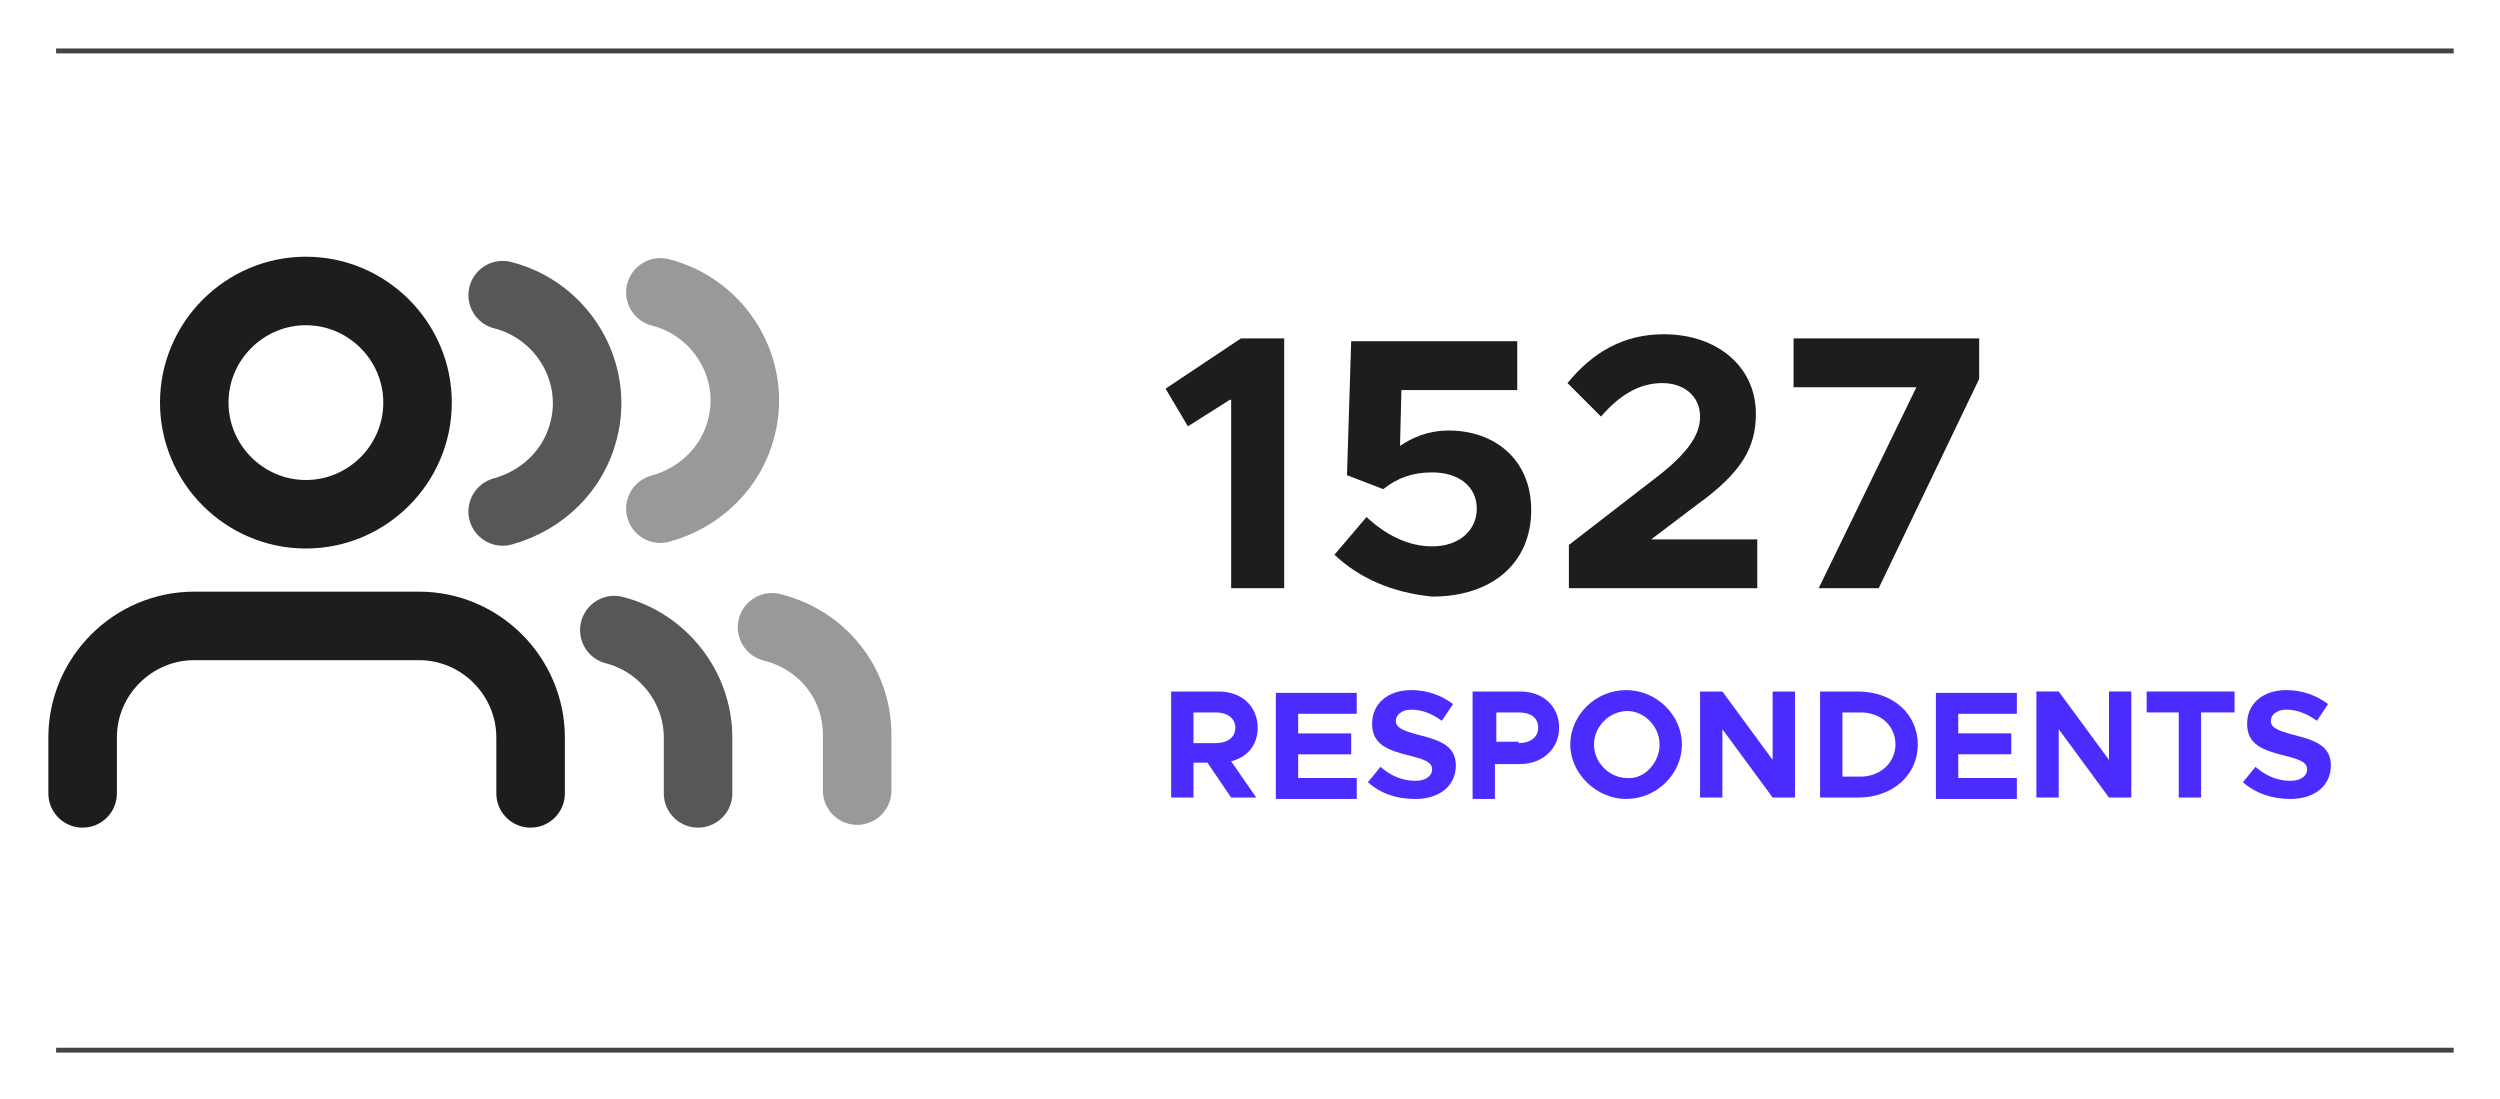
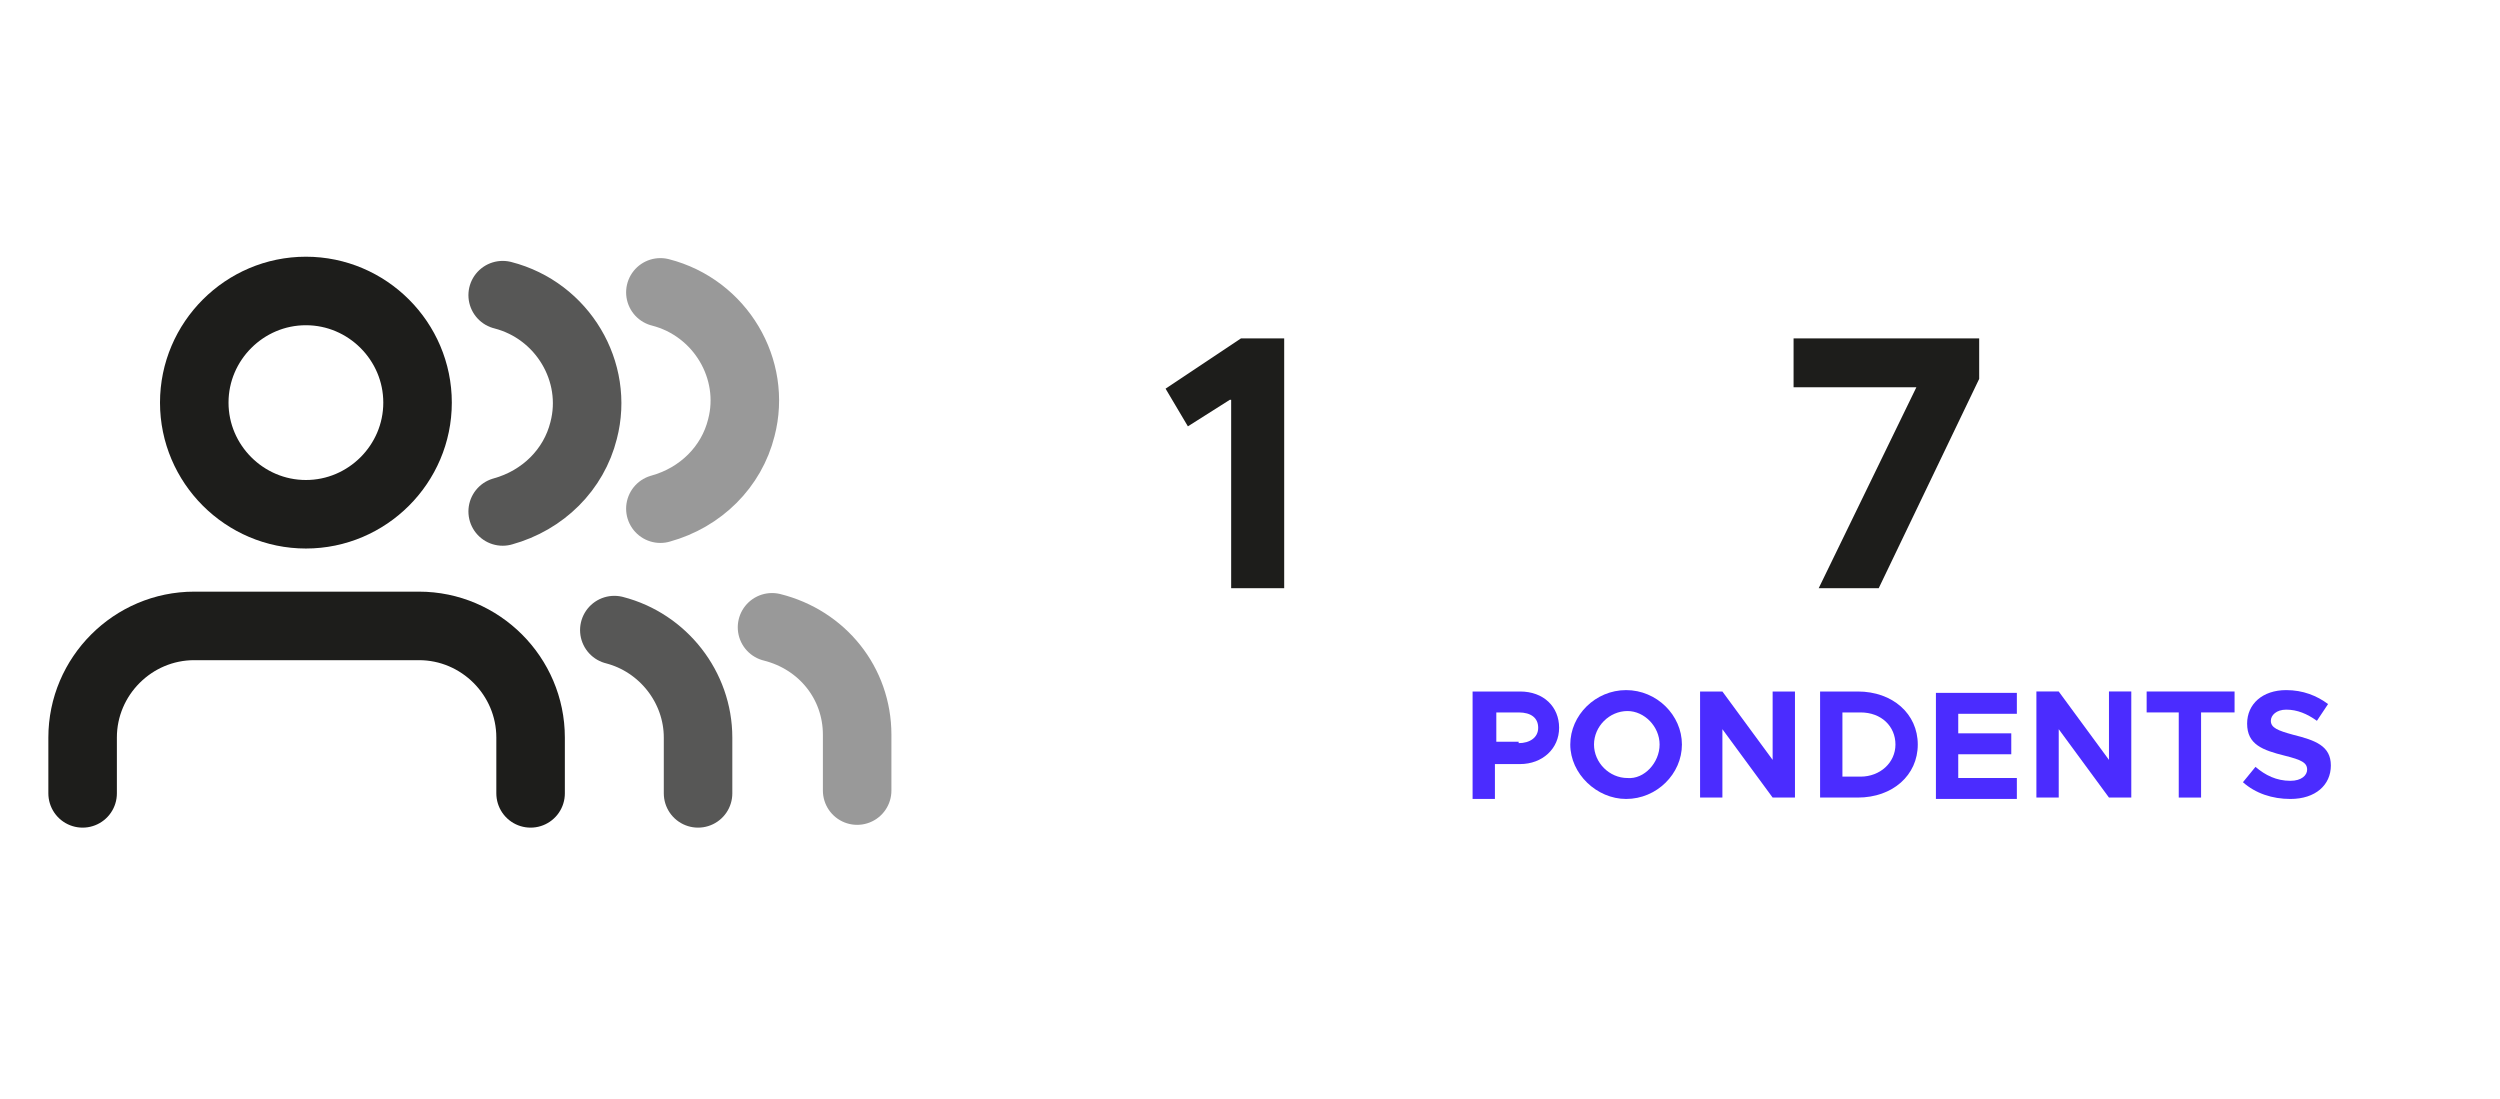
<svg xmlns="http://www.w3.org/2000/svg" xmlns:xlink="http://www.w3.org/1999/xlink" role="img" viewBox="6.68 11.05 179.14 78.77">
  <title>p4_Repor-01-08.svg</title>
  <style>svg {enable-background:new 0 0 208.1 101.7}</style>
  <style>.st0{enable-background:new}.st1{fill:#1d1d1b}.st2{fill:#4b2cff}</style>
  <g class="st0">
    <path d="M94.8 39.7l-3 1.9-1.6-2.7 5.4-3.6h3.1v17.9h-3.8V39.7z" class="st1" />
  </g>
  <g class="st0">
-     <path d="M102.3 50.8l2.3-2.7c1.4 1.3 3 2.1 4.7 2.1 2 0 3.2-1.2 3.2-2.7 0-1.6-1.3-2.6-3.2-2.6-1.4 0-2.5.4-3.5 1.2l-2.6-1 .3-9.6h11.9V39h-8.3l-.1 4c.9-.6 2-1.1 3.5-1.1 3.2 0 5.9 2 5.9 5.7 0 3.8-2.8 6.2-7.1 6.2-3-.3-5.3-1.4-7-3zm16.8-.7l6.6-5.1c2.1-1.7 2.8-2.9 2.8-4.1 0-1.5-1.2-2.4-2.7-2.4-1.7 0-3.1.9-4.4 2.4l-2.4-2.4c1.8-2.2 4-3.5 6.9-3.5 3.8 0 6.6 2.3 6.6 5.7 0 2.4-1 4.2-4.2 6.5l-3.3 2.5h7.6v3.5h-13.5v-3.1z" class="st1" />
-   </g>
+     </g>
  <g class="st0">
    <path d="M144 38.8h-8.8v-3.5h13.3v2.9l-7.2 15H137l7-14.4z" class="st1" />
  </g>
  <g class="st0">
-     <path d="M94.9 65.6l1.8 2.6h-1.8l-1.7-2.5h-1v2.5h-1.6v-7.6H94c1.7 0 2.8 1.1 2.8 2.6 0 1.2-.7 2.1-1.9 2.4zm-2.7-1.3h1.6c.8 0 1.4-.4 1.4-1.1s-.6-1.1-1.4-1.1h-1.6v2.2zm7.5-2.2v1.5h3.8v1.5h-3.8v1.7h4.2v1.5h-5.8v-7.6h5.8v1.5h-4.2zm5 5l.9-1.1c.7.6 1.5 1 2.5 1 .8 0 1.2-.4 1.2-.8 0-.5-.4-.7-1.6-1-1.6-.4-2.7-.8-2.7-2.3 0-1.4 1.1-2.4 2.8-2.4 1.2 0 2.2.4 3 1l-.8 1.2c-.7-.5-1.4-.8-2.2-.8-.7 0-1.1.4-1.1.8 0 .5.5.7 1.6 1 1.6.4 2.7.8 2.7 2.2 0 1.4-1.1 2.4-2.9 2.4-1.4 0-2.5-.4-3.4-1.2z" class="st2" />
-   </g>
+     </g>
  <g class="st0">
-     <path d="M112.2 60.6h3.4c1.7 0 2.8 1.1 2.8 2.6s-1.2 2.6-2.8 2.6h-1.8v2.5h-1.6v-7.7zm3.3 3.7c.8 0 1.4-.4 1.4-1.1s-.5-1.1-1.4-1.1h-1.6v2.1h1.6z" class="st2" />
+     <path d="M112.2 60.6h3.4c1.7 0 2.8 1.1 2.8 2.6s-1.2 2.6-2.8 2.6h-1.8v2.5h-1.6v-7.7zm3.3 3.7c.8 0 1.4-.4 1.4-1.1s-.5-1.1-1.4-1.1h-1.6v2.1h1.6" class="st2" />
  </g>
  <g class="st0">
    <path d="M119.2 64.4c0-2.1 1.8-3.9 4-3.9s4 1.8 4 3.9c0 2.1-1.8 3.9-4 3.9-2.1 0-4-1.8-4-3.9zm6.4 0c0-1.3-1.1-2.4-2.3-2.4-1.3 0-2.4 1.1-2.4 2.4 0 1.3 1.1 2.4 2.4 2.4 1.2.1 2.3-1.1 2.3-2.4zm2.9-3.8h1.6l3.6 4.9v-4.9h1.6v7.6h-1.6l-3.6-4.9v4.9h-1.6v-7.6z" class="st2" />
  </g>
  <g class="st0">
    <path d="M137.1 60.6h2.7c2.5 0 4.3 1.6 4.3 3.8 0 2.2-1.8 3.8-4.3 3.8h-2.7v-7.6zm2.9 6.1c1.4 0 2.5-1 2.5-2.3 0-1.3-1-2.3-2.5-2.3h-1.3v4.6h1.3z" class="st2" />
  </g>
  <g class="st0">
    <path d="M147 62.1v1.5h3.8v1.5H147v1.7h4.2v1.5h-5.8v-7.6h5.8v1.5H147zm5.6-1.5h1.6l3.6 4.9v-4.9h1.6v7.6h-1.6l-3.6-4.9v4.9h-1.6v-7.6z" class="st2" />
  </g>
  <g class="st0">
    <path d="M162.9 62.1h-2.4v-1.5h6.3v1.5h-2.4v6.1h-1.6v-6.1z" class="st2" />
  </g>
  <g class="st0">
    <path d="M167.4 67.1l.9-1.1c.7.6 1.5 1 2.5 1 .8 0 1.2-.4 1.2-.8 0-.5-.4-.7-1.6-1-1.6-.4-2.7-.8-2.7-2.3 0-1.4 1.1-2.4 2.8-2.4 1.2 0 2.2.4 3 1l-.8 1.2c-.7-.5-1.4-.8-2.2-.8-.7 0-1.1.4-1.1.8 0 .5.5.7 1.6 1 1.6.4 2.7.8 2.7 2.2 0 1.4-1.1 2.4-2.9 2.4-1.3 0-2.5-.4-3.4-1.2z" class="st2" />
  </g>
  <defs>
    <path id="SVGID_1_" d="M10.1 14.5h181.4v72H10.1z" />
  </defs>
  <clipPath id="SVGID_00000160168731973032272000000010438788041060883115_">
    <use overflow="visible" xlink:href="#SVGID_1_" />
  </clipPath>
  <g fill="none" clip-path="url(#SVGID_00000160168731973032272000000010438788041060883115_)">
-     <path stroke="#434342" stroke-miterlimit="10" stroke-width=".35" d="M10.7 86.3h171.8M10.7 14.7h171.8" />
    <path stroke="#1d1d1b" stroke-linecap="round" stroke-linejoin="round" stroke-width="4.91" d="M28.6 47.9c4.4 0 8-3.6 8-8s-3.6-8-8-8-8 3.6-8 8 3.6 8 8 8zm16.1 20v-4c0-4.4-3.6-8-8-8H20.6c-4.4 0-8 3.6-8 8v4" />
    <path stroke="#999" stroke-linecap="round" stroke-linejoin="round" stroke-width="4.91" d="M54 32c4.3 1.1 6.9 5.5 5.8 9.7-.7 2.8-2.9 5-5.8 5.8m14.1 20.2v-4c0-3.7-2.5-6.8-6.1-7.7" />
    <path stroke="#575756" stroke-linecap="round" stroke-linejoin="round" stroke-width="4.91" d="M42.7 32.2c4.3 1.1 6.9 5.5 5.8 9.7-.7 2.8-2.9 5-5.8 5.8m14 20.2v-4c0-3.6-2.5-6.8-6-7.7" />
  </g>
</svg>